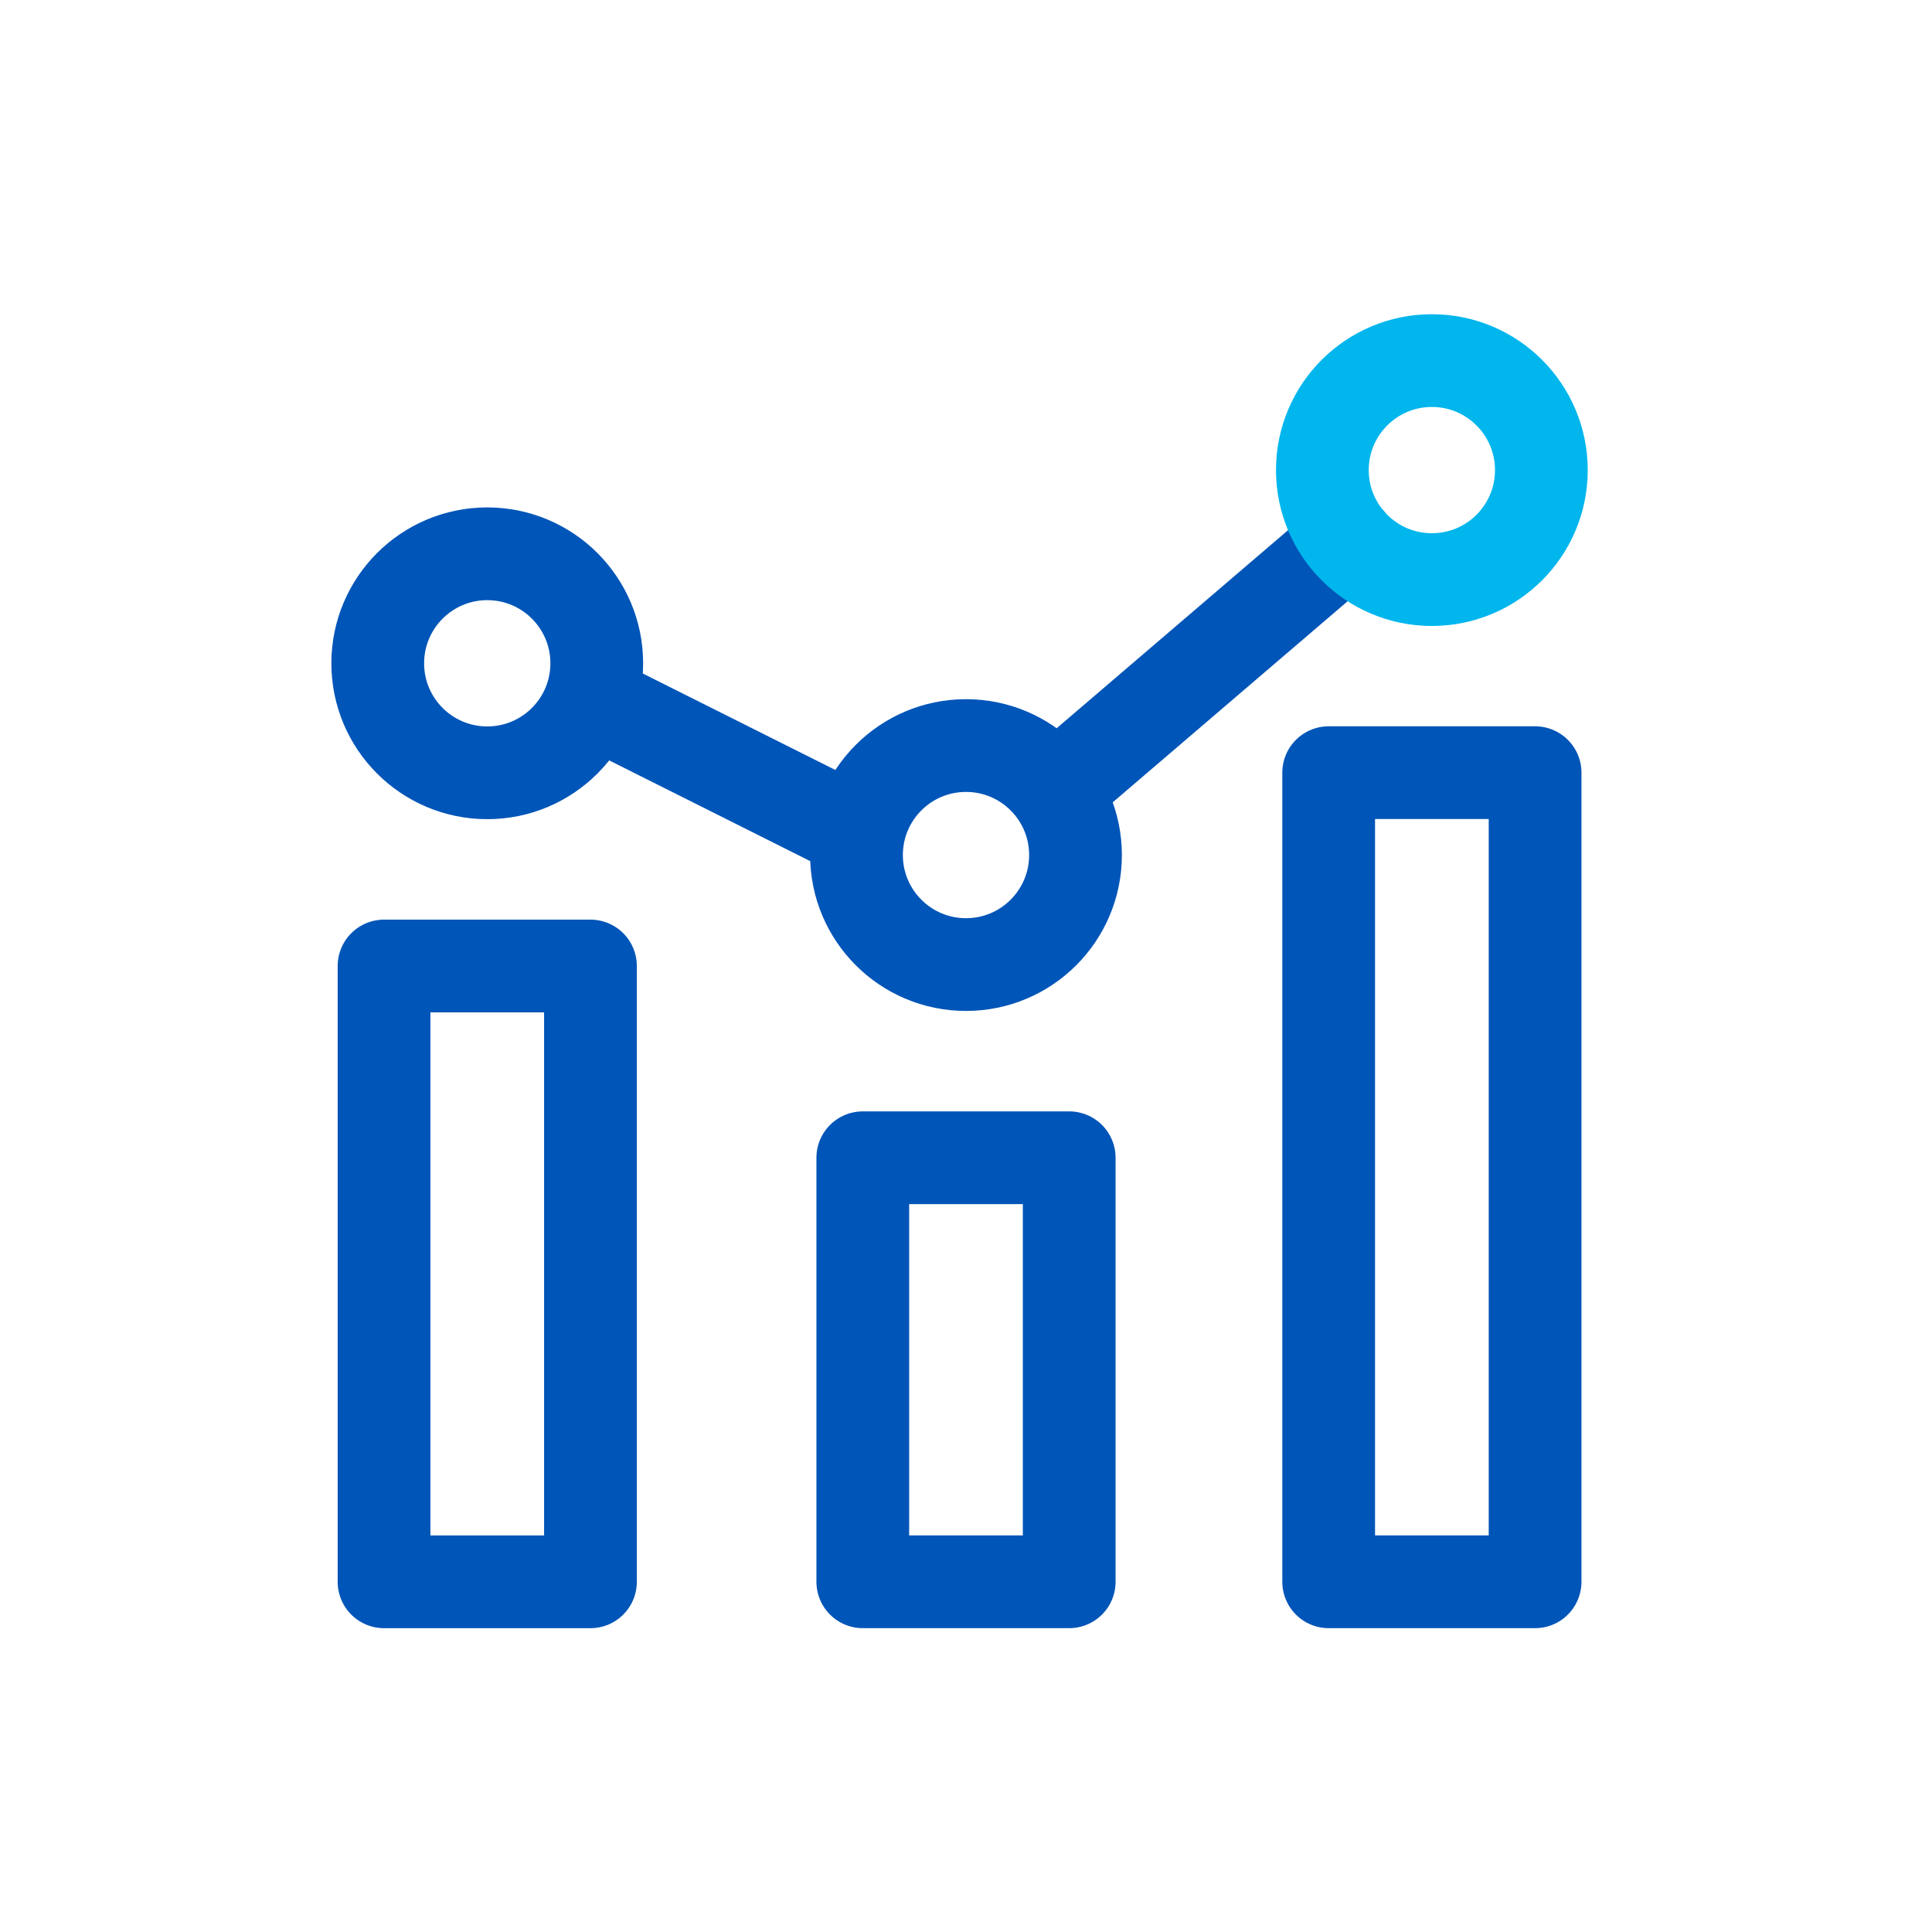
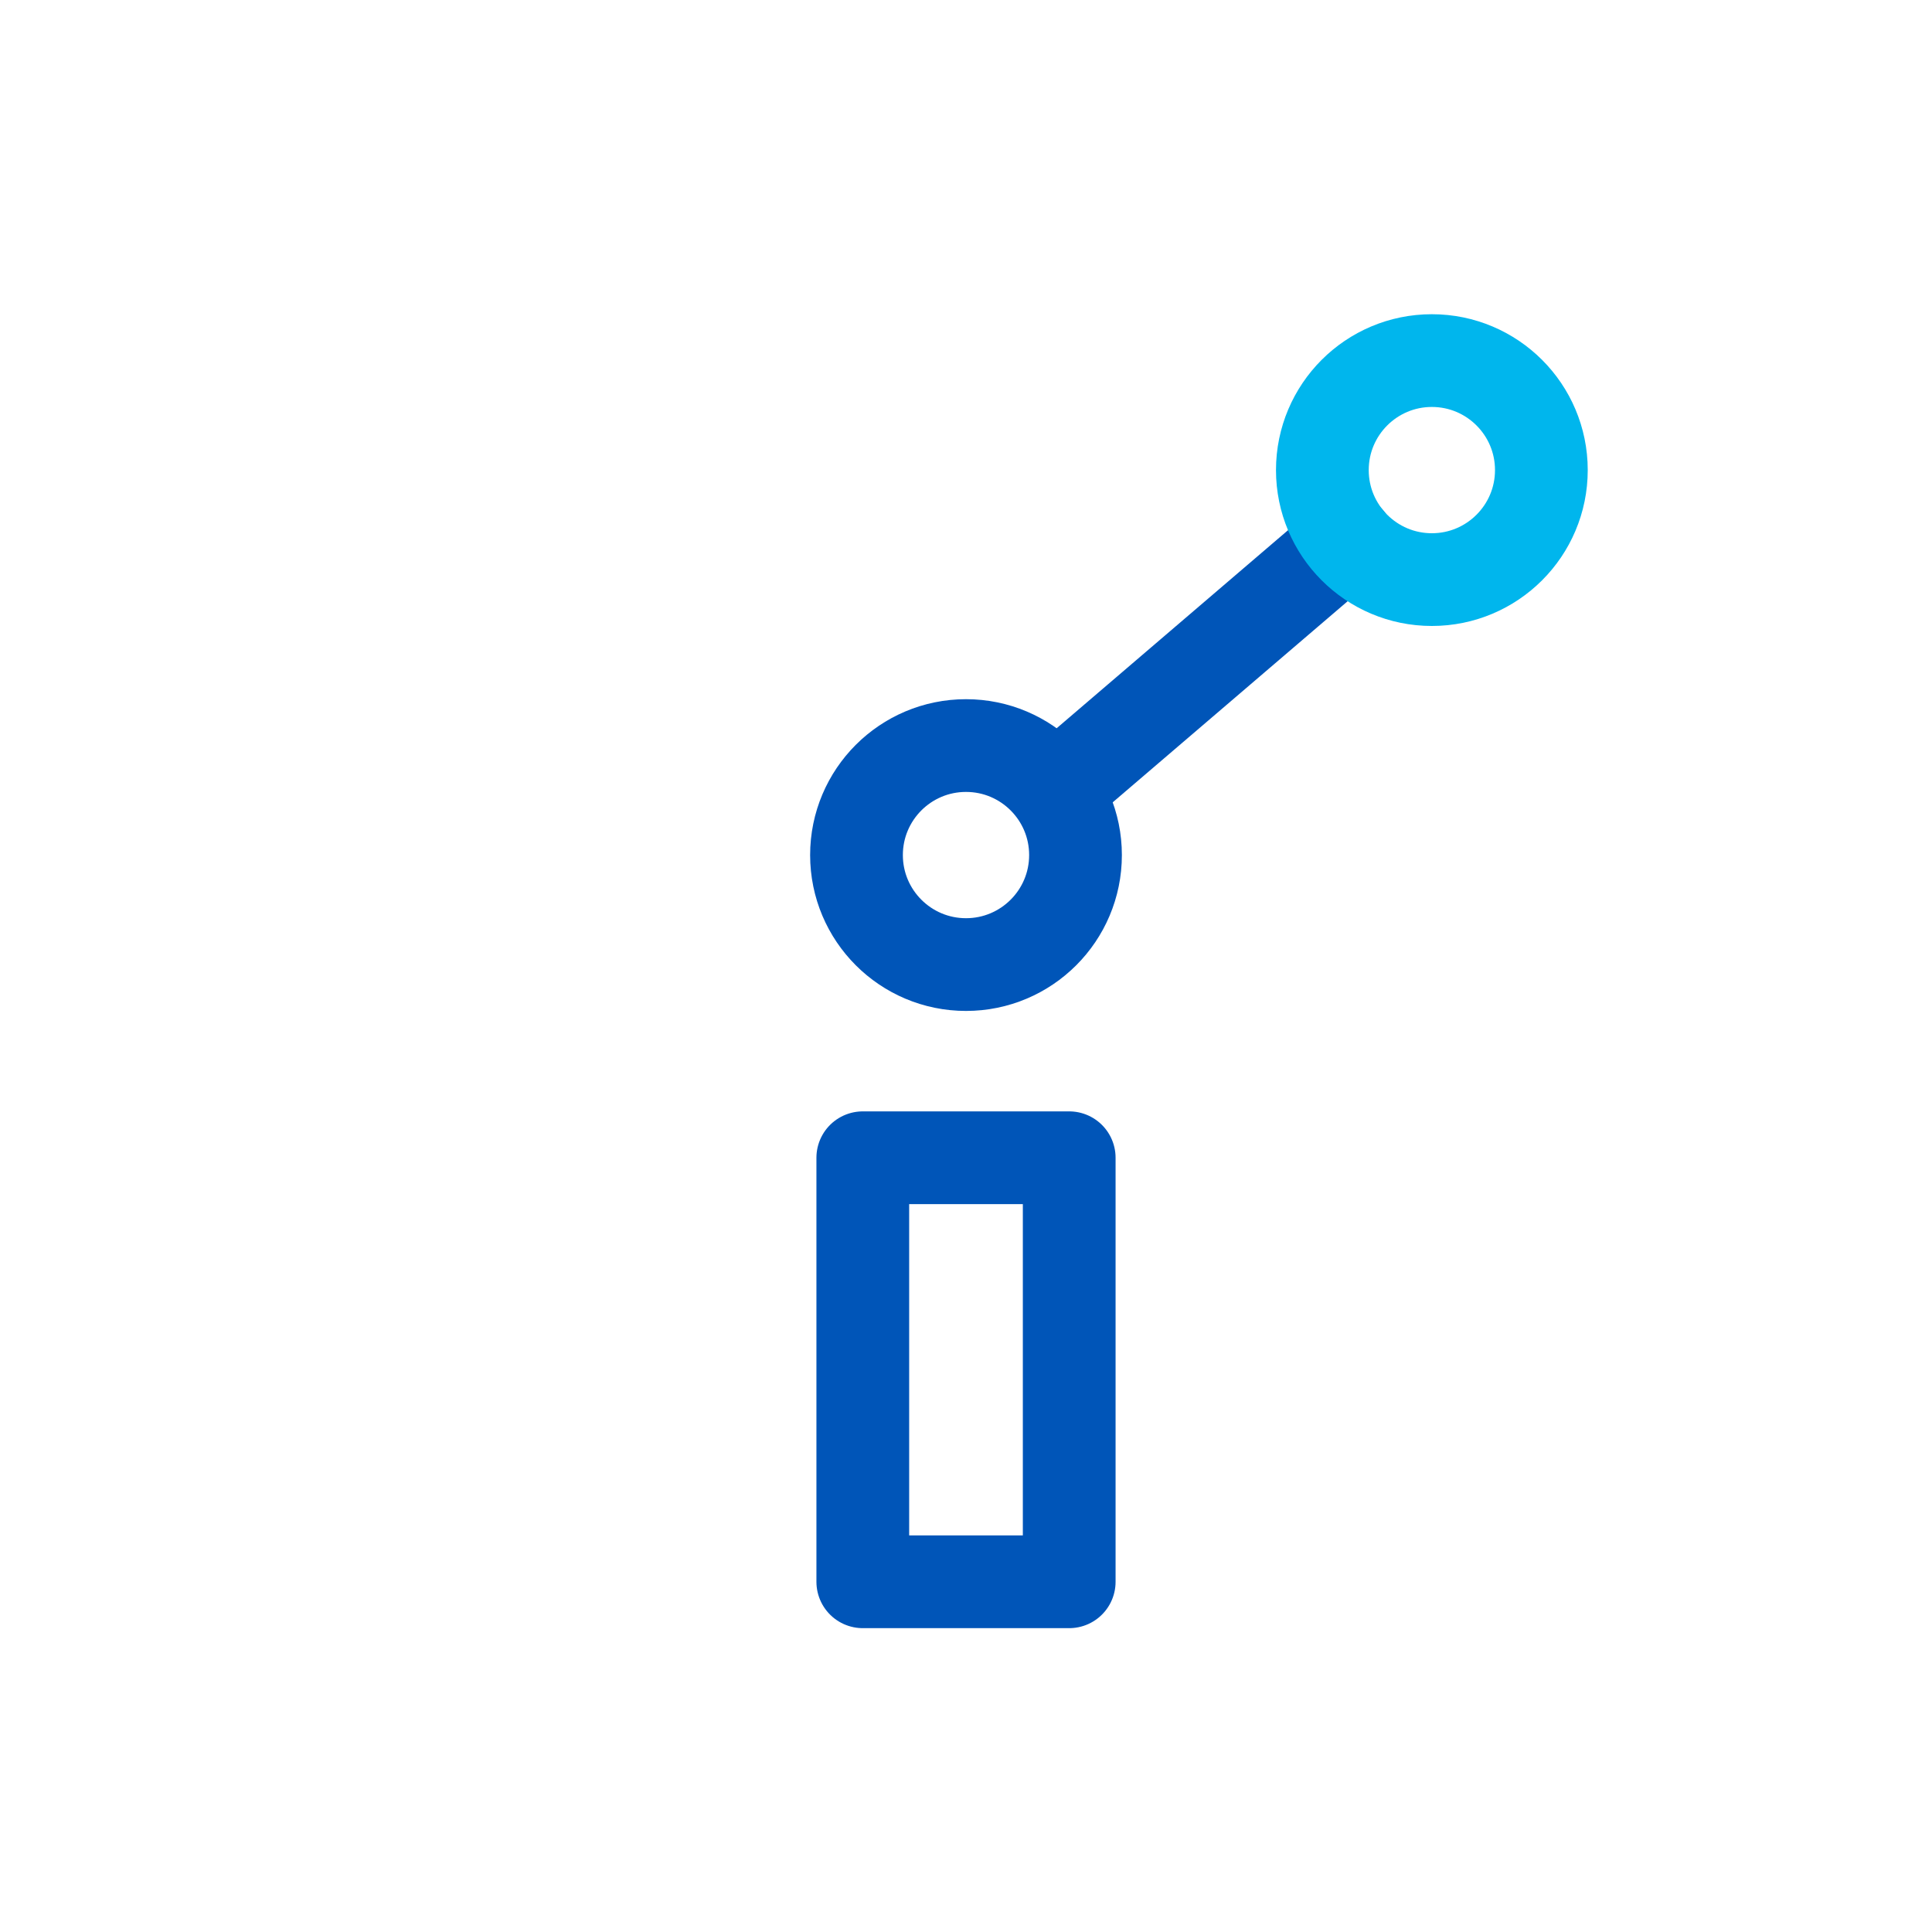
<svg xmlns="http://www.w3.org/2000/svg" id="Layer_1" data-name="Layer 1" viewBox="0 0 1000 1000">
  <defs>
    <style>.cls-1,.cls-2{fill:none;stroke-linecap:round;stroke-linejoin:round;stroke-width:48px;}.cls-1{stroke:#0055b8;}.cls-2{stroke:#00b6ed;}</style>
  </defs>
-   <rect class="cls-1" x="198.78" y="500" width="106.84" height="318.74" />
-   <rect class="cls-1" x="687.72" y="399.93" width="106.84" height="418.8" />
  <rect class="cls-1" x="446.58" y="599.25" width="106.84" height="219.48" />
-   <circle class="cls-1" cx="252.2" cy="343.32" r="56.68" />
  <circle class="cls-1" cx="500" cy="442.58" r="56.68" />
-   <line class="cls-1" x1="308.88" y1="363.51" x2="443.32" y2="430.87" />
  <line class="cls-1" x1="553.42" y1="402.97" x2="697.57" y2="279.58" />
  <circle class="cls-2" cx="741.13" cy="243.32" r="56.68" />
</svg>